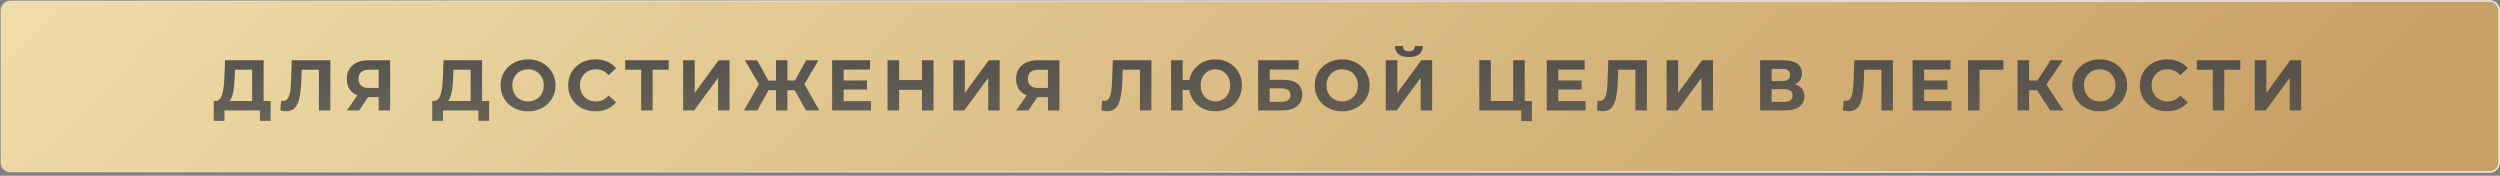
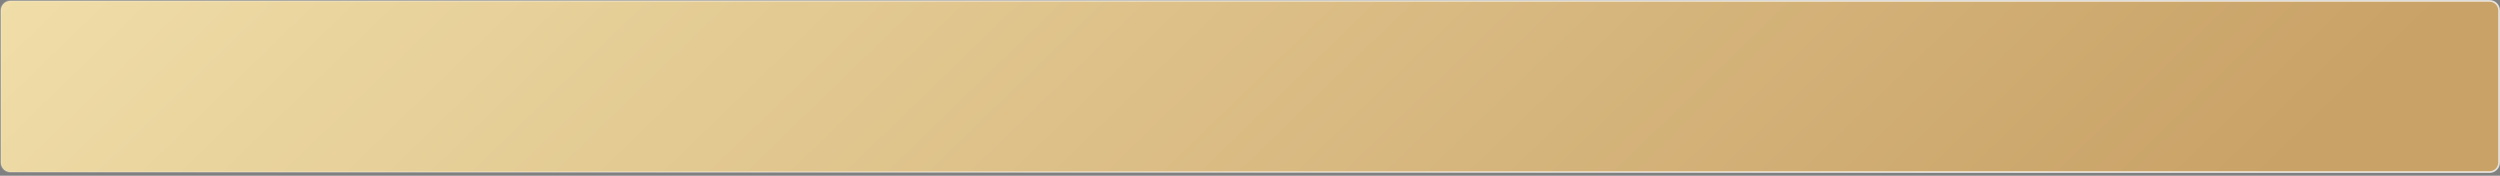
<svg xmlns="http://www.w3.org/2000/svg" width="498" height="35" viewBox="0 0 498 35" fill="none">
  <rect x="0" y="0" width="498" height="35" fill="#808080" stroke="none" />
  <path d="M2.088 0.174H495.912C496.969 0.174 497.826 1.031 497.826 2.088V32.366C497.826 33.423 496.969 34.28 495.912 34.28H2.088C1.031 34.28 0.174 33.423 0.174 32.366V2.088C0.174 1.031 1.031 0.174 2.088 0.174Z" fill="url(#paint0_linear_2017_32)" stroke="url(#paint1_linear_2017_32)" stroke-width="0.348" />
-   <path d="M50.228 20.972V13.888H46.8L46.757 15.345C46.729 15.964 46.686 16.549 46.629 17.102C46.581 17.654 46.505 18.158 46.4 18.615C46.296 19.063 46.157 19.444 45.986 19.758C45.824 20.072 45.62 20.296 45.372 20.429L42.901 20.115C43.244 20.124 43.525 20.005 43.744 19.758C43.972 19.51 44.153 19.163 44.287 18.715C44.42 18.258 44.515 17.725 44.572 17.116C44.639 16.506 44.687 15.845 44.715 15.131L44.829 12.003H52.513V20.972H50.228ZM42.573 24.071L42.587 20.115H53.912V24.071H51.77V22H44.715V24.071H42.573ZM56.998 22.157C56.827 22.157 56.646 22.143 56.455 22.114C56.274 22.086 56.074 22.048 55.855 22L55.998 20.044C56.131 20.081 56.27 20.101 56.412 20.101C56.803 20.101 57.107 19.944 57.326 19.629C57.545 19.306 57.702 18.844 57.798 18.244C57.893 17.644 57.955 16.916 57.983 16.059L58.126 12.003H65.809V22H63.524V13.36L64.053 13.888H59.64L60.111 13.331L60.026 15.973C59.997 16.954 59.93 17.825 59.825 18.587C59.721 19.348 59.559 19.996 59.34 20.529C59.121 21.062 58.821 21.467 58.44 21.743C58.059 22.019 57.579 22.157 56.998 22.157ZM75.433 22V18.844L76.004 19.344H73.262C72.395 19.344 71.648 19.201 71.02 18.915C70.391 18.63 69.91 18.215 69.577 17.673C69.244 17.13 69.077 16.483 69.077 15.73C69.077 14.95 69.254 14.283 69.606 13.731C69.968 13.169 70.472 12.741 71.12 12.446C71.767 12.151 72.529 12.003 73.405 12.003H77.718V22H75.433ZM69.106 22L71.591 18.415H73.933L71.548 22H69.106ZM75.433 18.101V13.288L76.004 13.888H73.462C72.805 13.888 72.3 14.04 71.948 14.345C71.605 14.65 71.434 15.102 71.434 15.702C71.434 16.283 71.6 16.73 71.934 17.044C72.267 17.359 72.757 17.516 73.405 17.516H76.004L75.433 18.101ZM93.749 20.972V13.888H90.322L90.279 15.345C90.251 15.964 90.208 16.549 90.151 17.102C90.103 17.654 90.027 18.158 89.922 18.615C89.817 19.063 89.679 19.444 89.508 19.758C89.346 20.072 89.141 20.296 88.894 20.429L86.423 20.115C86.766 20.124 87.047 20.005 87.266 19.758C87.494 19.51 87.675 19.163 87.808 18.715C87.942 18.258 88.037 17.725 88.094 17.116C88.161 16.506 88.208 15.845 88.237 15.131L88.351 12.003H96.034V20.972H93.749ZM86.095 24.071L86.109 20.115H97.434V24.071H95.292V22H88.237V24.071H86.095ZM105.204 22.171C104.414 22.171 103.681 22.043 103.005 21.786C102.338 21.529 101.757 21.167 101.262 20.7C100.777 20.234 100.396 19.686 100.12 19.058C99.853 18.43 99.72 17.744 99.72 17.002C99.72 16.259 99.853 15.573 100.12 14.945C100.396 14.317 100.781 13.769 101.277 13.303C101.772 12.836 102.352 12.474 103.019 12.217C103.685 11.96 104.409 11.832 105.19 11.832C105.98 11.832 106.703 11.96 107.36 12.217C108.027 12.474 108.603 12.836 109.088 13.303C109.584 13.769 109.969 14.317 110.245 14.945C110.521 15.564 110.659 16.249 110.659 17.002C110.659 17.744 110.521 18.434 110.245 19.072C109.969 19.701 109.584 20.248 109.088 20.715C108.603 21.172 108.027 21.529 107.36 21.786C106.703 22.043 105.985 22.171 105.204 22.171ZM105.19 20.201C105.637 20.201 106.047 20.124 106.418 19.972C106.799 19.82 107.132 19.601 107.418 19.315C107.703 19.029 107.922 18.692 108.074 18.301C108.236 17.911 108.317 17.478 108.317 17.002C108.317 16.526 108.236 16.092 108.074 15.702C107.922 15.312 107.703 14.974 107.418 14.688C107.141 14.402 106.813 14.183 106.432 14.031C106.051 13.879 105.637 13.803 105.19 13.803C104.742 13.803 104.328 13.879 103.947 14.031C103.576 14.183 103.247 14.402 102.962 14.688C102.676 14.974 102.452 15.312 102.291 15.702C102.138 16.092 102.062 16.526 102.062 17.002C102.062 17.468 102.138 17.901 102.291 18.301C102.452 18.692 102.671 19.029 102.947 19.315C103.233 19.601 103.566 19.82 103.947 19.972C104.328 20.124 104.742 20.201 105.19 20.201ZM118.597 22.171C117.826 22.171 117.107 22.048 116.44 21.8C115.783 21.543 115.212 21.181 114.727 20.715C114.241 20.248 113.86 19.701 113.584 19.072C113.318 18.444 113.184 17.754 113.184 17.002C113.184 16.249 113.318 15.559 113.584 14.931C113.86 14.302 114.241 13.755 114.727 13.288C115.222 12.822 115.798 12.465 116.455 12.217C117.112 11.96 117.83 11.832 118.611 11.832C119.478 11.832 120.258 11.984 120.953 12.289C121.658 12.584 122.248 13.022 122.724 13.603L121.239 14.974C120.896 14.583 120.515 14.293 120.096 14.102C119.678 13.902 119.221 13.803 118.725 13.803C118.259 13.803 117.83 13.879 117.44 14.031C117.05 14.183 116.712 14.402 116.426 14.688C116.141 14.974 115.917 15.312 115.755 15.702C115.603 16.092 115.526 16.526 115.526 17.002C115.526 17.478 115.603 17.911 115.755 18.301C115.917 18.692 116.141 19.029 116.426 19.315C116.712 19.601 117.05 19.82 117.44 19.972C117.83 20.124 118.259 20.201 118.725 20.201C119.221 20.201 119.678 20.105 120.096 19.915C120.515 19.715 120.896 19.415 121.239 19.015L122.724 20.386C122.248 20.967 121.658 21.41 120.953 21.714C120.258 22.019 119.473 22.171 118.597 22.171ZM127.719 22V13.36L128.248 13.888H124.534V12.003H133.203V13.888H129.49L130.004 13.36V22H127.719ZM136.084 22V12.003H138.383V18.515L143.153 12.003H145.324V22H143.039V15.502L138.269 22H136.084ZM160.552 22L157.867 17.187L159.824 16.059L163.223 22H160.552ZM156.168 17.973V16.045H159.281V17.973H156.168ZM159.952 17.259L157.81 17.002L160.595 12.003H163.037L159.952 17.259ZM150.855 22H148.184L151.583 16.059L153.54 17.187L150.855 22ZM156.853 22H154.582V12.003H156.853V22ZM155.254 17.973H152.126V16.045H155.254V17.973ZM151.469 17.259L148.37 12.003H150.812L153.583 17.002L151.469 17.259ZM167.887 16.03H172.7V17.83H167.887V16.03ZM168.059 20.143H173.5V22H165.76V12.003H173.314V13.86H168.059V20.143ZM183.652 12.003H185.966V22H183.652V12.003ZM179.11 22H176.797V12.003H179.11V22ZM183.823 17.901H178.939V15.945H183.823V17.901ZM189.898 22V12.003H192.198V18.515L196.968 12.003H199.138V22H196.853V15.502L192.083 22H189.898ZM208.754 22V18.844L209.325 19.344H206.583C205.717 19.344 204.969 19.201 204.341 18.915C203.713 18.63 203.232 18.215 202.898 17.673C202.565 17.13 202.399 16.483 202.399 15.73C202.399 14.95 202.575 14.283 202.927 13.731C203.289 13.169 203.793 12.741 204.441 12.446C205.088 12.151 205.85 12.003 206.726 12.003H211.039V22H208.754ZM202.427 22L204.912 18.415H207.254L204.869 22H202.427ZM208.754 18.101V13.288L209.325 13.888H206.783C206.126 13.888 205.621 14.04 205.269 14.345C204.926 14.65 204.755 15.102 204.755 15.702C204.755 16.283 204.922 16.73 205.255 17.044C205.588 17.359 206.078 17.516 206.726 17.516H209.325L208.754 18.101ZM220.544 22.157C220.373 22.157 220.192 22.143 220.001 22.114C219.821 22.086 219.621 22.048 219.402 22L219.544 20.044C219.678 20.081 219.816 20.101 219.959 20.101C220.349 20.101 220.654 19.944 220.873 19.629C221.092 19.306 221.249 18.844 221.344 18.244C221.439 17.644 221.501 16.916 221.53 16.059L221.672 12.003H229.356V22H227.071V13.36L227.599 13.888H223.186L223.657 13.331L223.572 15.973C223.543 16.954 223.477 17.825 223.372 18.587C223.267 19.348 223.105 19.996 222.886 20.529C222.667 21.062 222.367 21.467 221.987 21.743C221.606 22.019 221.125 22.157 220.544 22.157ZM233.281 22V12.003H235.58V15.93H238.165V17.93H235.58V22H233.281ZM242.107 22.171C241.345 22.171 240.64 22.043 239.993 21.786C239.355 21.529 238.798 21.172 238.322 20.715C237.846 20.248 237.475 19.701 237.208 19.072C236.951 18.434 236.822 17.744 236.822 17.002C236.822 16.249 236.951 15.559 237.208 14.931C237.475 14.302 237.846 13.76 238.322 13.303C238.798 12.836 239.355 12.474 239.993 12.217C240.64 11.96 241.345 11.832 242.107 11.832C242.859 11.832 243.558 11.96 244.206 12.217C244.853 12.474 245.41 12.836 245.877 13.303C246.353 13.76 246.724 14.307 246.991 14.945C247.257 15.573 247.391 16.259 247.391 17.002C247.391 17.744 247.257 18.434 246.991 19.072C246.724 19.701 246.353 20.248 245.877 20.715C245.41 21.172 244.853 21.529 244.206 21.786C243.558 22.043 242.859 22.171 242.107 22.171ZM242.107 20.201C242.525 20.201 242.911 20.124 243.263 19.972C243.616 19.82 243.925 19.605 244.192 19.329C244.458 19.044 244.668 18.706 244.82 18.315C244.972 17.925 245.048 17.487 245.048 17.002C245.048 16.516 244.972 16.078 244.82 15.688C244.668 15.297 244.458 14.964 244.192 14.688C243.925 14.402 243.616 14.183 243.263 14.031C242.911 13.879 242.525 13.803 242.107 13.803C241.697 13.803 241.312 13.879 240.95 14.031C240.597 14.183 240.288 14.402 240.021 14.688C239.755 14.964 239.545 15.297 239.393 15.688C239.241 16.078 239.165 16.516 239.165 17.002C239.165 17.487 239.241 17.925 239.393 18.315C239.545 18.706 239.755 19.044 240.021 19.329C240.288 19.605 240.597 19.82 240.95 19.972C241.312 20.124 241.697 20.201 242.107 20.201ZM250.622 22V12.003H258.691V13.845H252.921V15.902H255.692C256.901 15.902 257.82 16.154 258.448 16.659C259.086 17.163 259.405 17.896 259.405 18.858C259.405 19.848 259.053 20.619 258.348 21.172C257.644 21.724 256.649 22 255.363 22H250.622ZM252.921 20.286H255.235C255.825 20.286 256.277 20.172 256.591 19.944C256.906 19.706 257.063 19.363 257.063 18.915C257.063 18.039 256.453 17.601 255.235 17.601H252.921V20.286ZM267.378 22.171C266.588 22.171 265.855 22.043 265.179 21.786C264.512 21.529 263.931 21.167 263.436 20.7C262.951 20.234 262.57 19.686 262.294 19.058C262.027 18.43 261.894 17.744 261.894 17.002C261.894 16.259 262.027 15.573 262.294 14.945C262.57 14.317 262.955 13.769 263.451 13.303C263.946 12.836 264.526 12.474 265.193 12.217C265.859 11.96 266.583 11.832 267.364 11.832C268.154 11.832 268.877 11.96 269.534 12.217C270.201 12.474 270.777 12.836 271.262 13.303C271.757 13.769 272.143 14.317 272.419 14.945C272.695 15.564 272.833 16.249 272.833 17.002C272.833 17.744 272.695 18.434 272.419 19.072C272.143 19.701 271.757 20.248 271.262 20.715C270.777 21.172 270.201 21.529 269.534 21.786C268.877 22.043 268.159 22.171 267.378 22.171ZM267.364 20.201C267.811 20.201 268.22 20.124 268.592 19.972C268.973 19.82 269.306 19.601 269.591 19.315C269.877 19.029 270.096 18.692 270.248 18.301C270.41 17.911 270.491 17.478 270.491 17.002C270.491 16.526 270.41 16.092 270.248 15.702C270.096 15.312 269.877 14.974 269.591 14.688C269.315 14.402 268.987 14.183 268.606 14.031C268.225 13.879 267.811 13.803 267.364 13.803C266.916 13.803 266.502 13.879 266.121 14.031C265.75 14.183 265.421 14.402 265.136 14.688C264.85 14.974 264.626 15.312 264.464 15.702C264.312 16.092 264.236 16.526 264.236 17.002C264.236 17.468 264.312 17.901 264.464 18.301C264.626 18.692 264.845 19.029 265.121 19.315C265.407 19.601 265.74 19.82 266.121 19.972C266.502 20.124 266.916 20.201 267.364 20.201ZM276.044 22V12.003H278.343V18.515L283.113 12.003H285.284V22H282.999V15.502L278.229 22H276.044ZM280.657 11.36C279.705 11.36 279.005 11.17 278.557 10.789C278.119 10.408 277.896 9.87 277.886 9.175H279.471C279.481 9.518 279.581 9.78 279.771 9.961C279.971 10.132 280.266 10.218 280.657 10.218C281.037 10.218 281.328 10.132 281.528 9.961C281.728 9.78 281.832 9.518 281.842 9.175H283.427C283.418 9.87 283.189 10.408 282.742 10.789C282.294 11.17 281.599 11.36 280.657 11.36ZM294.674 22V12.003H296.973V20.115H301.429V12.003H303.728V22H294.674ZM303.028 24.114V21.457L303.528 22H301.429V20.115H305.156V24.114H303.028ZM310.238 16.03H315.051V17.83H310.238V16.03ZM310.409 20.143H315.85V22H308.11V12.003H315.665V13.86H310.409V20.143ZM319.247 22.157C319.076 22.157 318.895 22.143 318.704 22.114C318.524 22.086 318.324 22.048 318.105 22L318.247 20.044C318.381 20.081 318.519 20.101 318.662 20.101C319.052 20.101 319.357 19.944 319.576 19.629C319.795 19.306 319.952 18.844 320.047 18.244C320.142 17.644 320.204 16.916 320.233 16.059L320.375 12.003H328.059V22H325.774V13.36L326.302 13.888H321.889L322.36 13.331L322.275 15.973C322.246 16.954 322.18 17.825 322.075 18.587C321.97 19.348 321.808 19.996 321.589 20.529C321.37 21.062 321.07 21.467 320.69 21.743C320.309 22.019 319.828 22.157 319.247 22.157ZM331.984 22V12.003H334.283V18.515L339.053 12.003H341.224V22H338.939V15.502L334.169 22H331.984ZM350.614 22V12.003H355.269C356.431 12.003 357.335 12.227 357.983 12.674C358.63 13.122 358.954 13.76 358.954 14.588C358.954 15.407 358.649 16.045 358.04 16.502C357.43 16.949 356.621 17.173 355.612 17.173L355.883 16.573C357.007 16.573 357.878 16.797 358.497 17.244C359.116 17.692 359.425 18.339 359.425 19.187C359.425 20.062 359.092 20.753 358.425 21.257C357.768 21.753 356.807 22 355.541 22H350.614ZM352.913 20.286H355.455C355.988 20.286 356.393 20.181 356.669 19.972C356.945 19.763 357.083 19.439 357.083 19.001C357.083 18.582 356.945 18.273 356.669 18.073C356.393 17.863 355.988 17.758 355.455 17.758H352.913V20.286ZM352.913 16.145H355.069C355.574 16.145 355.955 16.045 356.212 15.845C356.469 15.635 356.597 15.331 356.597 14.931C356.597 14.531 356.469 14.231 356.212 14.031C355.955 13.822 355.574 13.717 355.069 13.717H352.913V16.145ZM368.256 22.157C368.084 22.157 367.903 22.143 367.713 22.114C367.532 22.086 367.332 22.048 367.113 22L367.256 20.044C367.389 20.081 367.527 20.101 367.67 20.101C368.06 20.101 368.365 19.944 368.584 19.629C368.803 19.306 368.96 18.844 369.055 18.244C369.15 17.644 369.212 16.916 369.241 16.059L369.384 12.003H377.067V22H374.782V13.36L375.311 13.888H370.898L371.369 13.331L371.283 15.973C371.255 16.954 371.188 17.825 371.083 18.587C370.979 19.348 370.817 19.996 370.598 20.529C370.379 21.062 370.079 21.467 369.698 21.743C369.317 22.019 368.836 22.157 368.256 22.157ZM383.12 16.03H387.933V17.83H383.12V16.03ZM383.291 20.143H388.732V22H380.992V12.003H388.547V13.86H383.291V20.143ZM392.029 22V12.003H399.084L399.07 13.888H393.786L394.314 13.36L394.329 22H392.029ZM408.393 22L405.279 17.187L407.15 16.059L411.02 22H408.393ZM401.895 22V12.003H404.194V22H401.895ZM403.523 17.973V16.045H407.007V17.973H403.523ZM407.364 17.259L405.236 17.002L408.478 12.003H410.92L407.364 17.259ZM418.275 22.171C417.484 22.171 416.751 22.043 416.075 21.786C415.409 21.529 414.828 21.167 414.333 20.7C413.847 20.234 413.467 19.686 413.19 19.058C412.924 18.43 412.791 17.744 412.791 17.002C412.791 16.259 412.924 15.573 413.19 14.945C413.467 14.317 413.852 13.769 414.347 13.303C414.842 12.836 415.423 12.474 416.09 12.217C416.756 11.96 417.48 11.832 418.26 11.832C419.051 11.832 419.774 11.96 420.431 12.217C421.098 12.474 421.674 12.836 422.159 13.303C422.654 13.769 423.04 14.317 423.316 14.945C423.592 15.564 423.73 16.249 423.73 17.002C423.73 17.744 423.592 18.434 423.316 19.072C423.04 19.701 422.654 20.248 422.159 20.715C421.674 21.172 421.098 21.529 420.431 21.786C419.774 22.043 419.055 22.171 418.275 22.171ZM418.26 20.201C418.708 20.201 419.117 20.124 419.489 19.972C419.869 19.82 420.203 19.601 420.488 19.315C420.774 19.029 420.993 18.692 421.145 18.301C421.307 17.911 421.388 17.478 421.388 17.002C421.388 16.526 421.307 16.092 421.145 15.702C420.993 15.312 420.774 14.974 420.488 14.688C420.212 14.402 419.884 14.183 419.503 14.031C419.122 13.879 418.708 13.803 418.26 13.803C417.813 13.803 417.399 13.879 417.018 14.031C416.647 14.183 416.318 14.402 416.032 14.688C415.747 14.974 415.523 15.312 415.361 15.702C415.209 16.092 415.133 16.526 415.133 17.002C415.133 17.468 415.209 17.901 415.361 18.301C415.523 18.692 415.742 19.029 416.018 19.315C416.304 19.601 416.637 19.82 417.018 19.972C417.399 20.124 417.813 20.201 418.26 20.201ZM431.668 22.171C430.896 22.171 430.178 22.048 429.511 21.8C428.854 21.543 428.283 21.181 427.797 20.715C427.312 20.248 426.931 19.701 426.655 19.072C426.388 18.444 426.255 17.754 426.255 17.002C426.255 16.249 426.388 15.559 426.655 14.931C426.931 14.302 427.312 13.755 427.797 13.288C428.293 12.822 428.869 12.465 429.525 12.217C430.182 11.96 430.901 11.832 431.682 11.832C432.548 11.832 433.329 11.984 434.024 12.289C434.729 12.584 435.319 13.022 435.795 13.603L434.31 14.974C433.967 14.583 433.586 14.293 433.167 14.102C432.748 13.902 432.291 13.803 431.796 13.803C431.33 13.803 430.901 13.879 430.511 14.031C430.121 14.183 429.783 14.402 429.497 14.688C429.211 14.974 428.988 15.312 428.826 15.702C428.673 16.092 428.597 16.526 428.597 17.002C428.597 17.478 428.673 17.911 428.826 18.301C428.988 18.692 429.211 19.029 429.497 19.315C429.783 19.601 430.121 19.82 430.511 19.972C430.901 20.124 431.33 20.201 431.796 20.201C432.291 20.201 432.748 20.105 433.167 19.915C433.586 19.715 433.967 19.415 434.31 19.015L435.795 20.386C435.319 20.967 434.729 21.41 434.024 21.714C433.329 22.019 432.544 22.171 431.668 22.171ZM440.79 22V13.36L441.318 13.888H437.605V12.003H446.274V13.888H442.561L443.075 13.36V22H440.79ZM449.155 22V12.003H451.454V18.515L456.224 12.003H458.395V22H456.11V15.502L451.34 22H449.155Z" fill="url(#paint2_linear_2017_32)" />
  <defs>
    <linearGradient id="paint0_linear_2017_32" x1="-2.538" y1="-12.633" x2="241.828" y2="239.559" gradientUnits="userSpaceOnUse">
      <stop stop-color="#F1DFAA" />
      <stop offset="1" stop-color="#C9A267" />
      <stop offset="1" stop-color="#C9A267" />
    </linearGradient>
    <linearGradient id="paint1_linear_2017_32" x1="356.53" y1="-20.385" x2="29.547" y2="218.755" gradientUnits="userSpaceOnUse">
      <stop stop-color="white" stop-opacity="0.73" />
      <stop offset="1" stop-color="white" stop-opacity="0" />
    </linearGradient>
    <linearGradient id="paint2_linear_2017_32" x1="251" y1="1.841" x2="251" y2="28.505" gradientUnits="userSpaceOnUse">
      <stop stop-color="#484848" />
      <stop offset="1" stop-color="#484848" stop-opacity="0.76" />
    </linearGradient>
  </defs>
</svg>